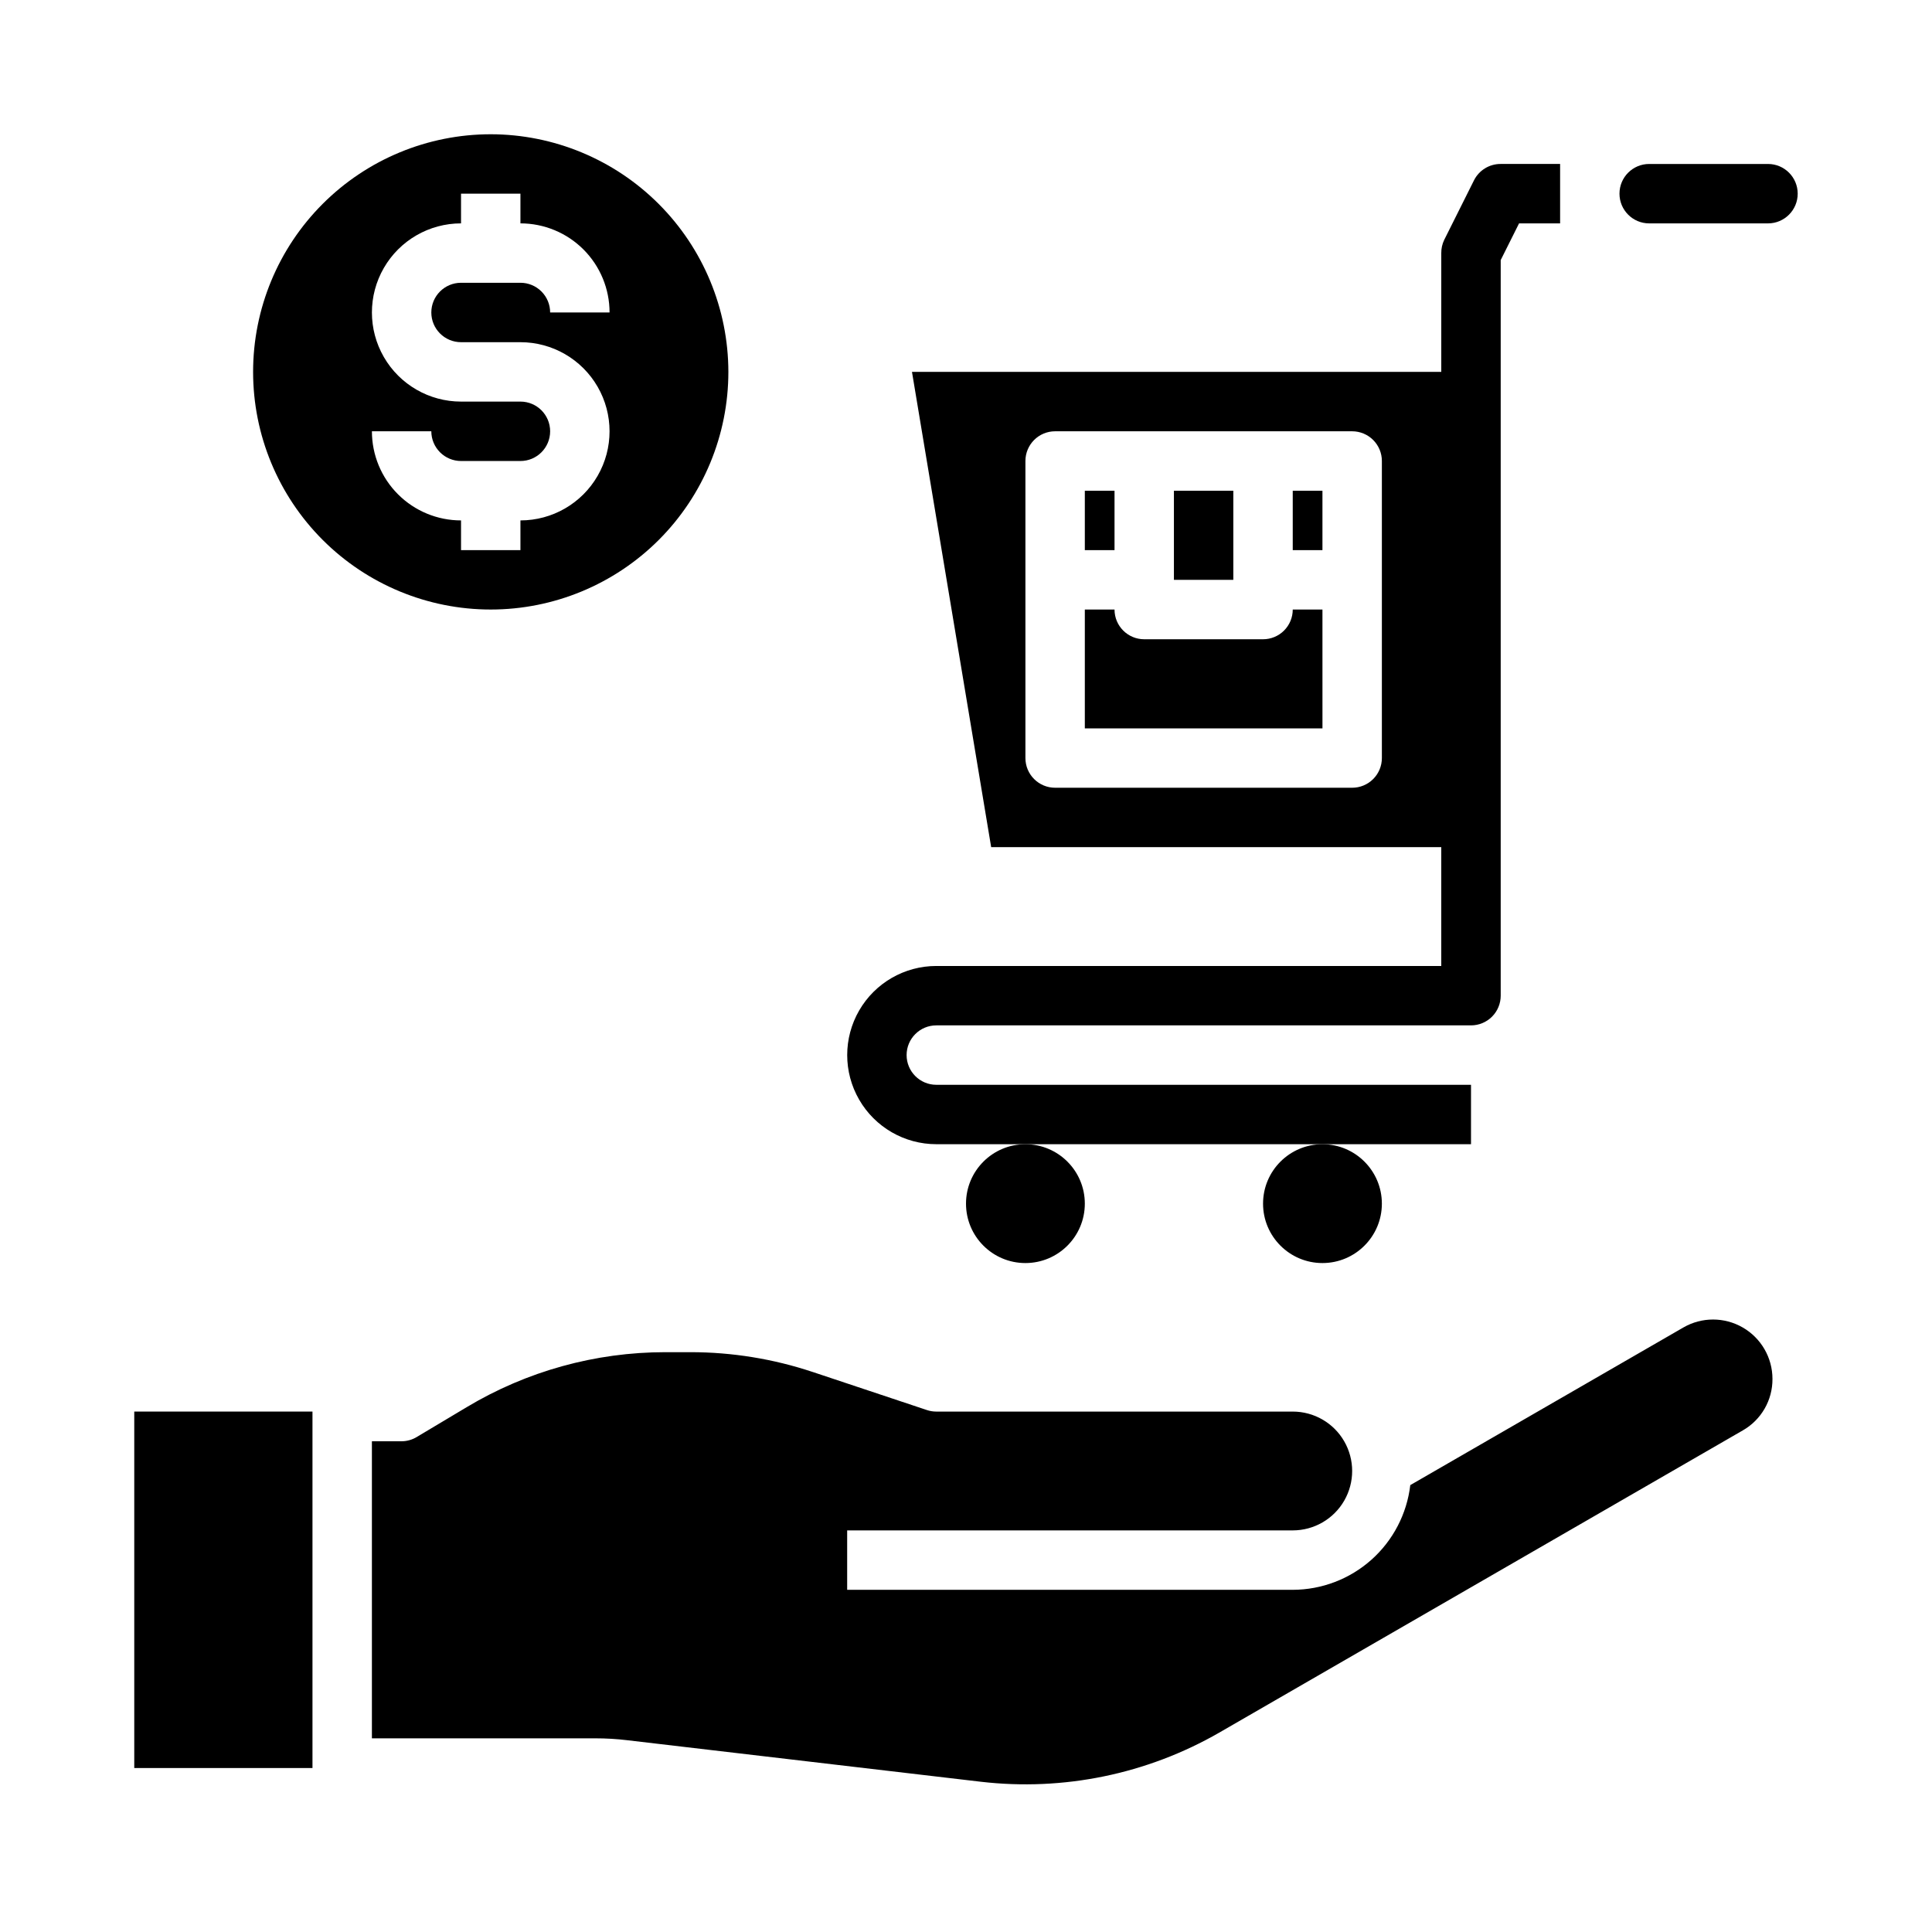
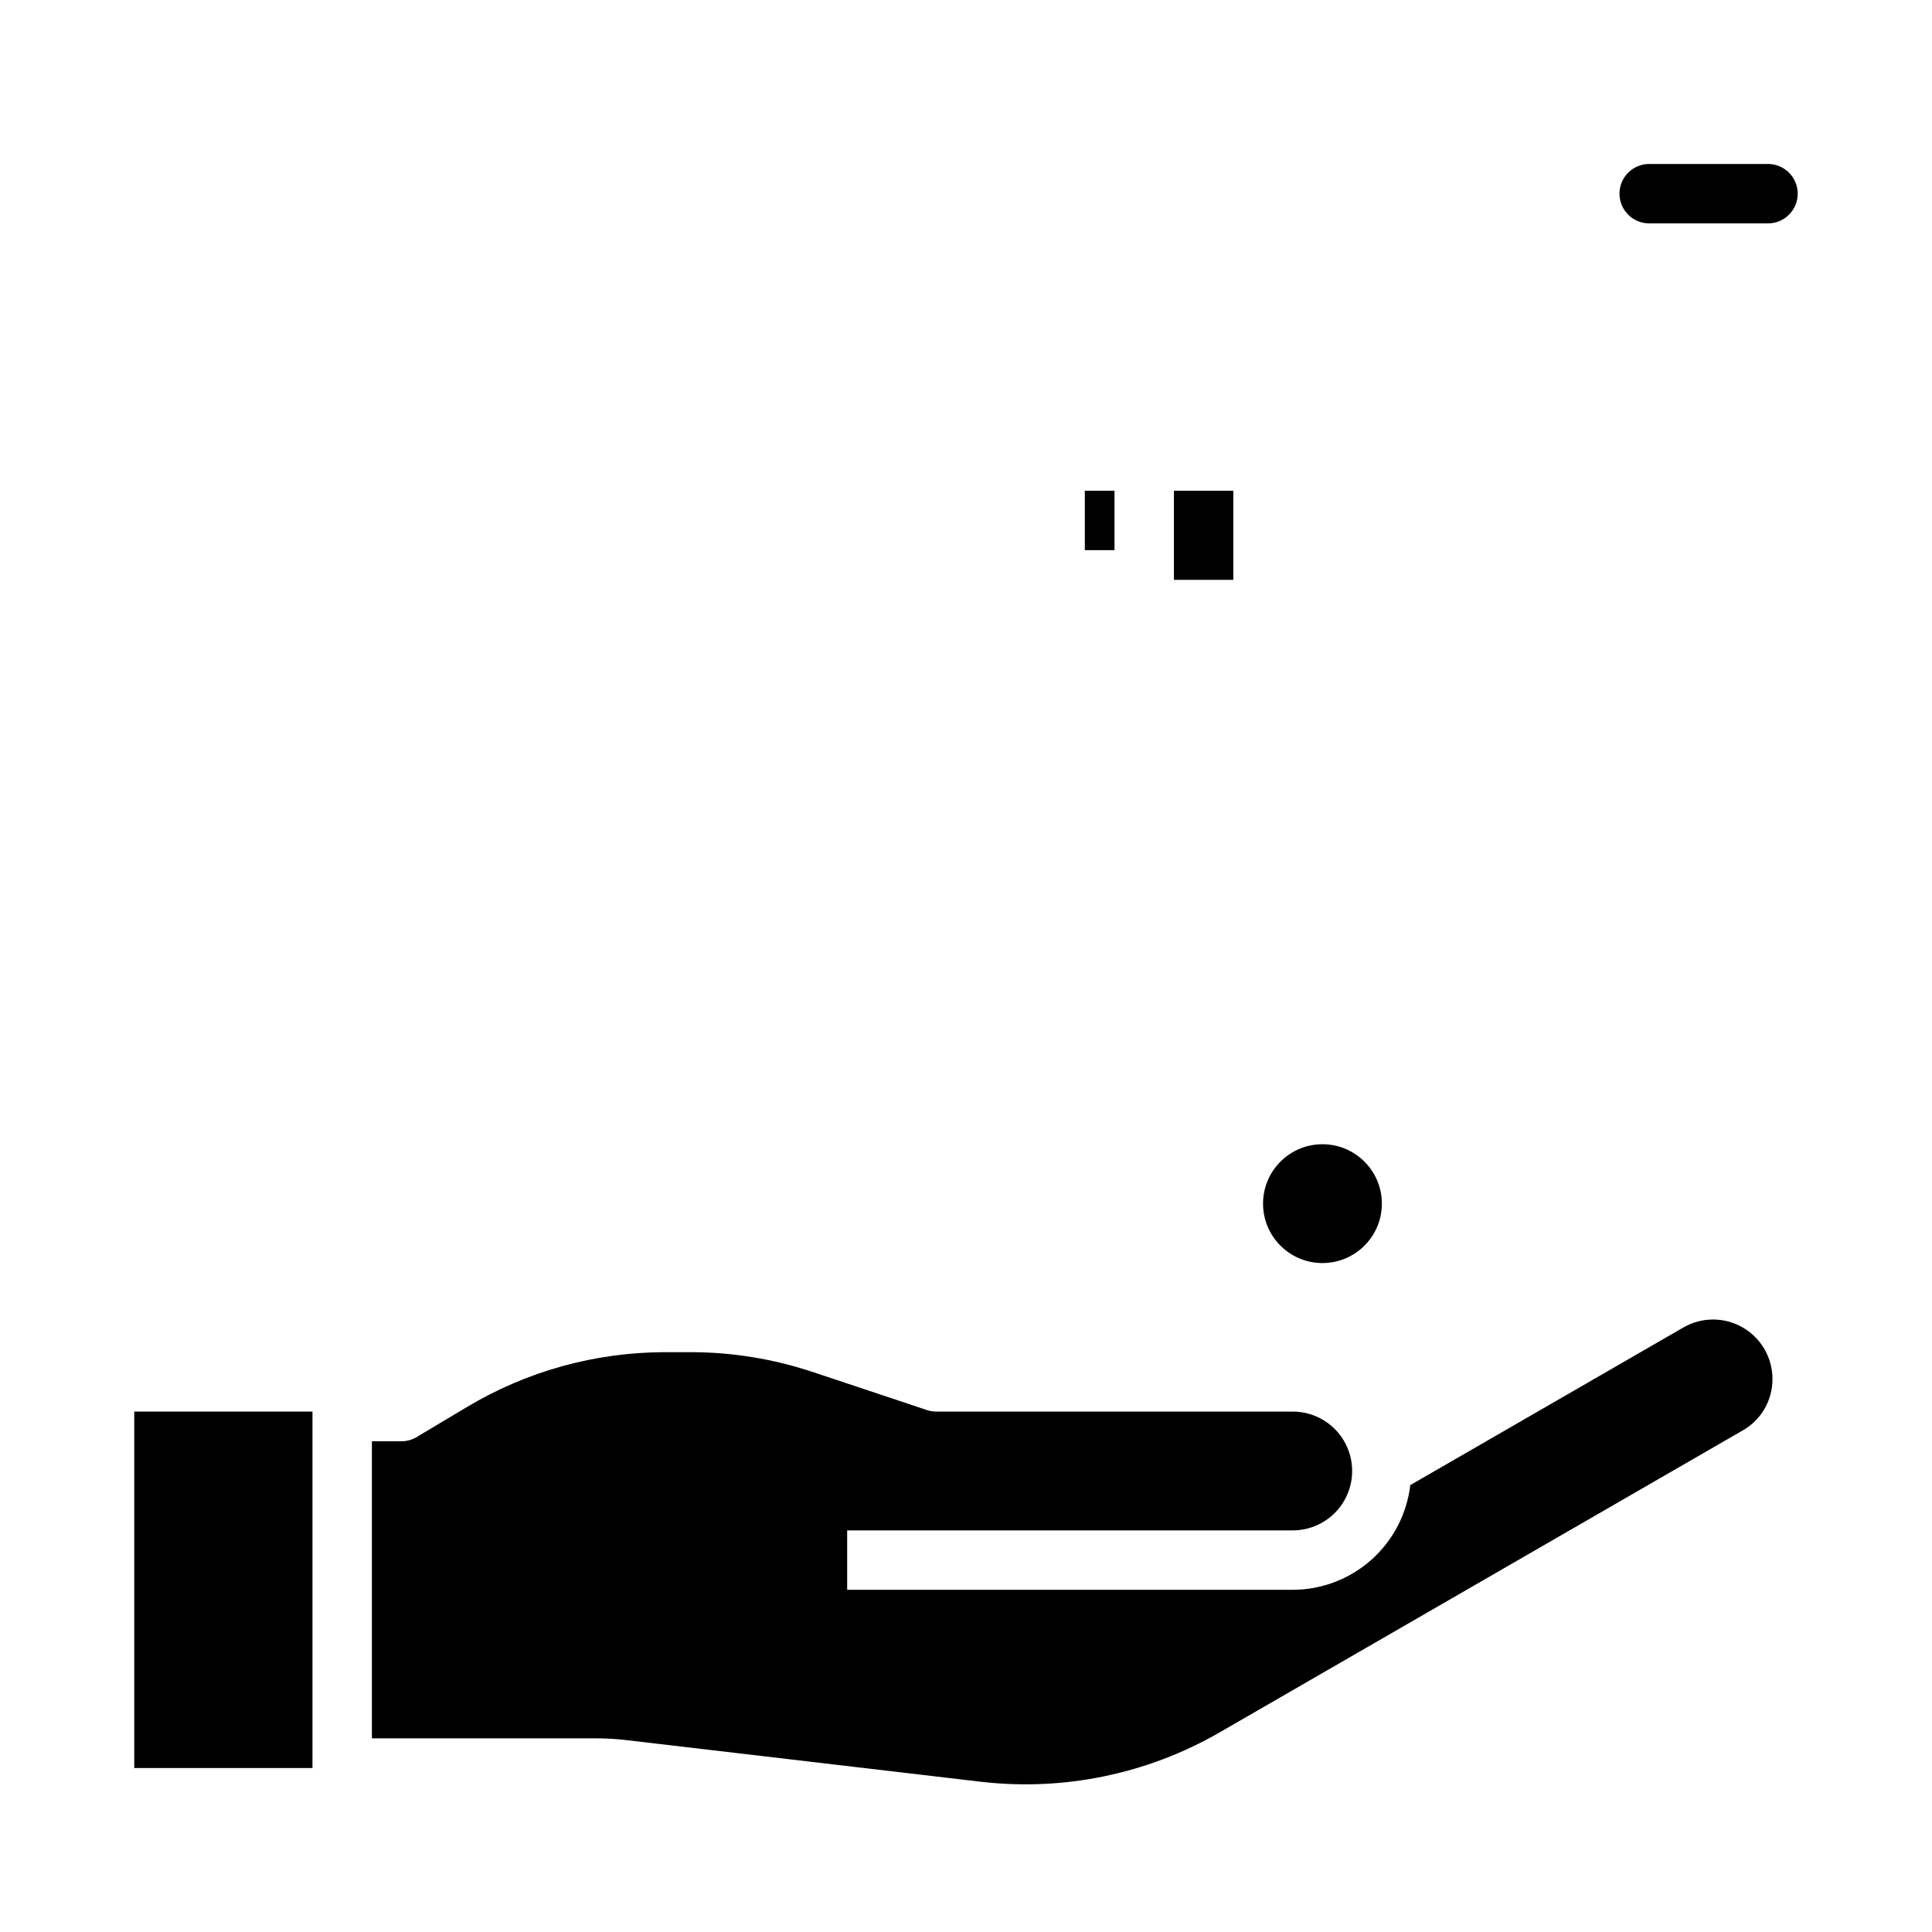
<svg xmlns="http://www.w3.org/2000/svg" fill="#000000" width="800px" height="800px" version="1.1" viewBox="144 144 512 512">
  <g>
    <path d="m486.59 549.57c5.625 0 10.824-3 13.637-7.871 2.812-4.871 2.812-10.875 0-15.746-2.812-4.871-8.012-7.871-13.637-7.871h-94.465c-0.844 0-1.684-0.133-2.484-0.402l-30.27-10.094v0.004c-10.434-3.477-21.363-5.25-32.363-5.25h-6.691c-18.547 0-36.75 5.043-52.656 14.586l-13.18 7.871h0.004c-1.223 0.746-2.621 1.148-4.055 1.156h-7.871v78.723h59.285c2.766 0 5.531 0.164 8.281 0.488l93.836 11.02h-0.004c21.891 2.535 44.02-2.023 63.125-13.004l138.77-80.105c2.406-1.371 4.402-3.359 5.789-5.758 1.383-2.398 2.102-5.125 2.082-7.894 0-5.621-3.004-10.816-7.875-13.625-4.871-2.812-10.871-2.812-15.738 0l-72.367 41.77c-0.902 7.633-4.566 14.676-10.309 19.789-5.738 5.113-13.156 7.945-20.844 7.961h-118.08v-15.746z" />
    <path d="m179.58 518.08h47.23v94.465h-47.23z" />
-     <path d="m431.49 462.98c0 8.691-7.051 15.742-15.746 15.742-8.695 0-15.742-7.051-15.742-15.742 0-8.695 7.047-15.746 15.742-15.746 8.695 0 15.746 7.051 15.746 15.746" />
    <path d="m510.21 462.98c0 8.691-7.051 15.742-15.746 15.742-8.691 0-15.742-7.051-15.742-15.742 0-8.695 7.051-15.746 15.742-15.746 8.695 0 15.746 7.051 15.746 15.746" />
    <path d="m581.05 203.2h31.488c4.348 0 7.871-3.527 7.871-7.875 0-4.348-3.523-7.871-7.871-7.871h-31.488c-4.348 0-7.871 3.523-7.871 7.871 0 4.348 3.523 7.875 7.871 7.875z" />
-     <path d="m274.05 179.58c-16.703 0-32.723 6.637-44.531 18.445-11.812 11.809-18.445 27.828-18.445 44.531s6.633 32.719 18.445 44.531c11.809 11.809 27.828 18.445 44.531 18.445s32.719-6.637 44.531-18.445c11.809-11.812 18.445-27.828 18.445-44.531-0.02-16.695-6.66-32.703-18.469-44.512-11.805-11.805-27.812-18.445-44.508-18.465zm-7.871 55.105h15.742c8.438 0 16.234 4.5 20.453 11.805 4.219 7.309 4.219 16.312 0 23.617-4.219 7.309-12.016 11.809-20.453 11.809v7.871h-15.742v-7.871c-6.266 0-12.273-2.488-16.699-6.918-4.43-4.426-6.918-10.434-6.918-16.699h15.742c0 2.09 0.832 4.09 2.309 5.566 1.477 1.477 3.477 2.309 5.566 2.309h15.742c4.348 0 7.871-3.527 7.871-7.875 0-4.348-3.523-7.871-7.871-7.871h-15.742c-8.438 0-16.234-4.5-20.453-11.809-4.219-7.305-4.219-16.309 0-23.613 4.219-7.309 12.016-11.809 20.453-11.809v-7.875h15.742v7.875c6.262 0 12.27 2.488 16.699 6.914 4.43 4.43 6.918 10.438 6.918 16.699h-15.746c0-2.086-0.828-4.09-2.305-5.566-1.477-1.477-3.477-2.305-5.566-2.305h-15.742c-4.348 0-7.875 3.523-7.875 7.871s3.527 7.875 7.875 7.875z" />
    <path d="m431.49 274.05h7.871v15.742h-7.871z" />
    <path d="m455.1 274.05h15.742v23.617h-15.742z" />
-     <path d="m486.59 274.05h7.871v15.742h-7.871z" />
-     <path d="m478.72 313.41h-31.488c-4.348 0-7.871-3.523-7.871-7.871h-7.871v31.488h62.977l-0.004-31.488h-7.871c0 2.086-0.828 4.09-2.305 5.566-1.477 1.477-3.481 2.305-5.566 2.305z" />
-     <path d="m541.7 187.45c-3-0.016-5.746 1.672-7.086 4.356l-7.871 15.742c-0.531 1.098-0.801 2.301-0.789 3.519v31.488h-140.27l20.988 125.95h119.28v31.488h-133.82c-8.438 0-16.23 4.5-20.449 11.805-4.219 7.309-4.219 16.312 0 23.617 4.219 7.309 12.012 11.809 20.449 11.809h141.7v-15.742h-141.7c-4.348 0-7.871-3.527-7.871-7.875 0-4.348 3.523-7.871 7.871-7.871h141.7c2.086 0 4.09-0.828 5.566-2.305s2.305-3.481 2.305-5.566v-194.94l4.863-9.73h10.879v-15.746zm-31.488 157.44c0 2.086-0.828 4.09-2.305 5.566-1.477 1.477-3.481 2.305-5.566 2.305h-78.723c-4.348 0-7.871-3.523-7.871-7.871v-78.719c0-4.348 3.523-7.875 7.871-7.875h78.723c2.086 0 4.09 0.832 5.566 2.309 1.477 1.477 2.305 3.477 2.305 5.566z" />
  </g>
</svg>